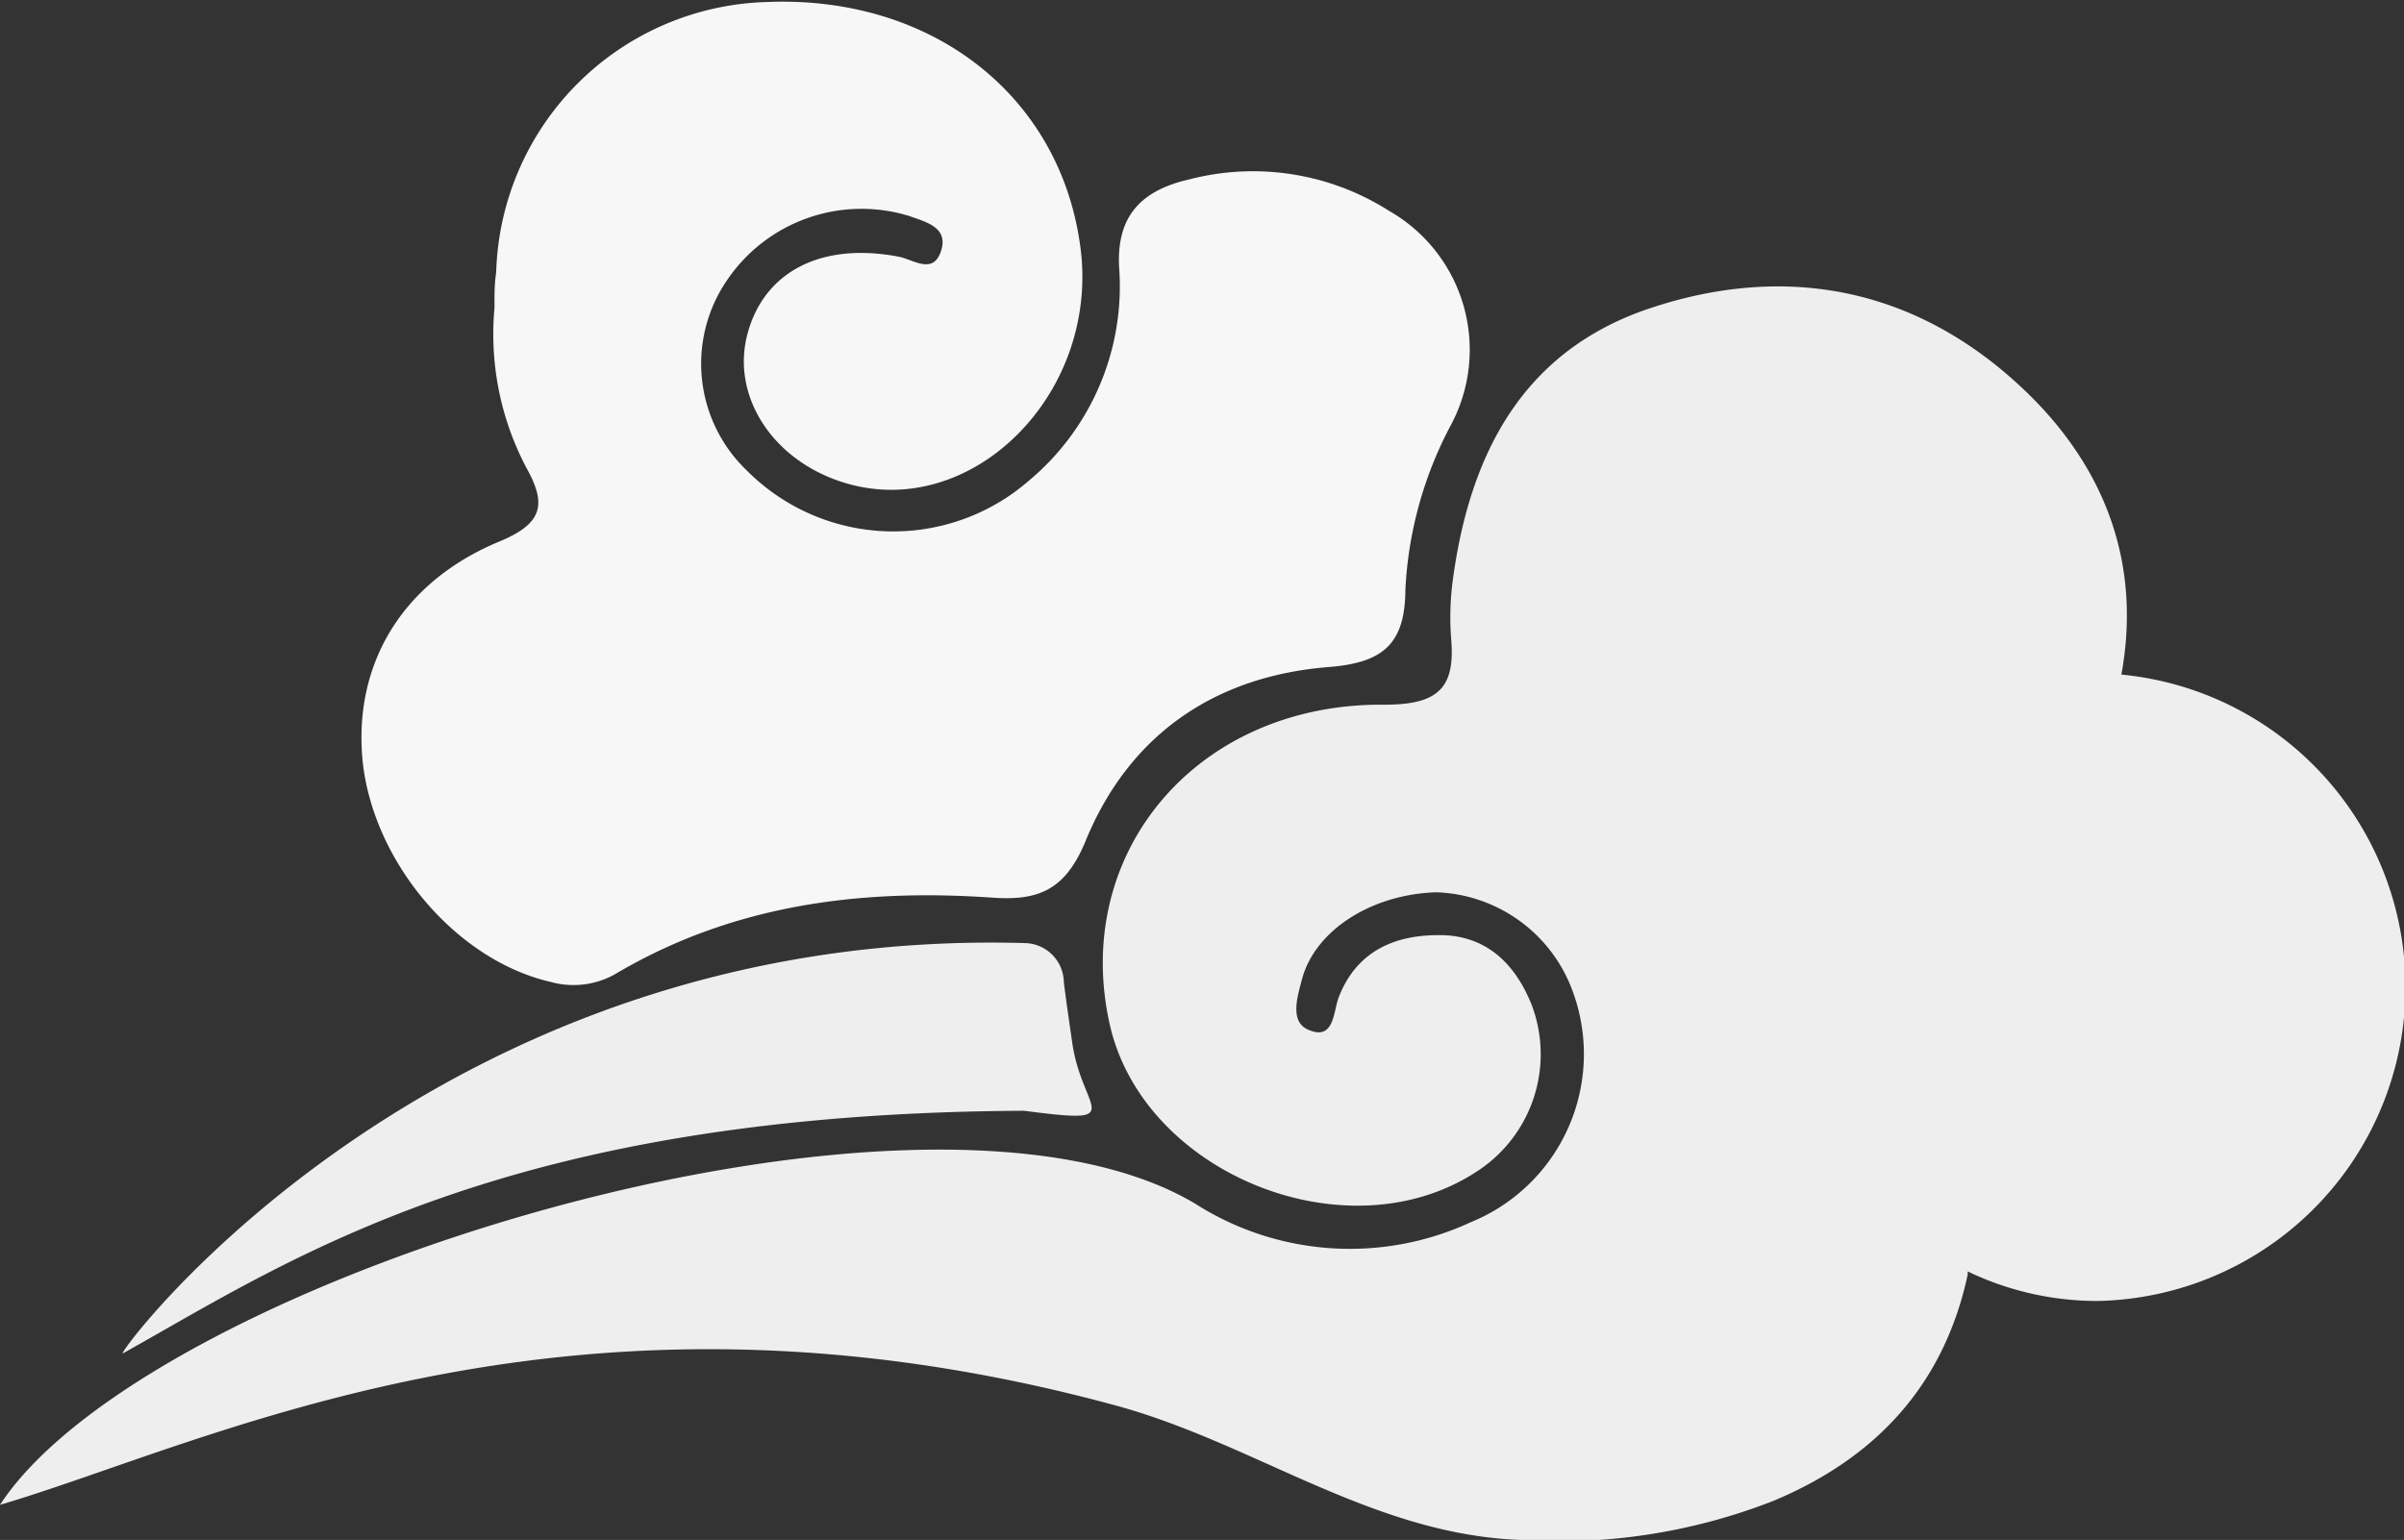
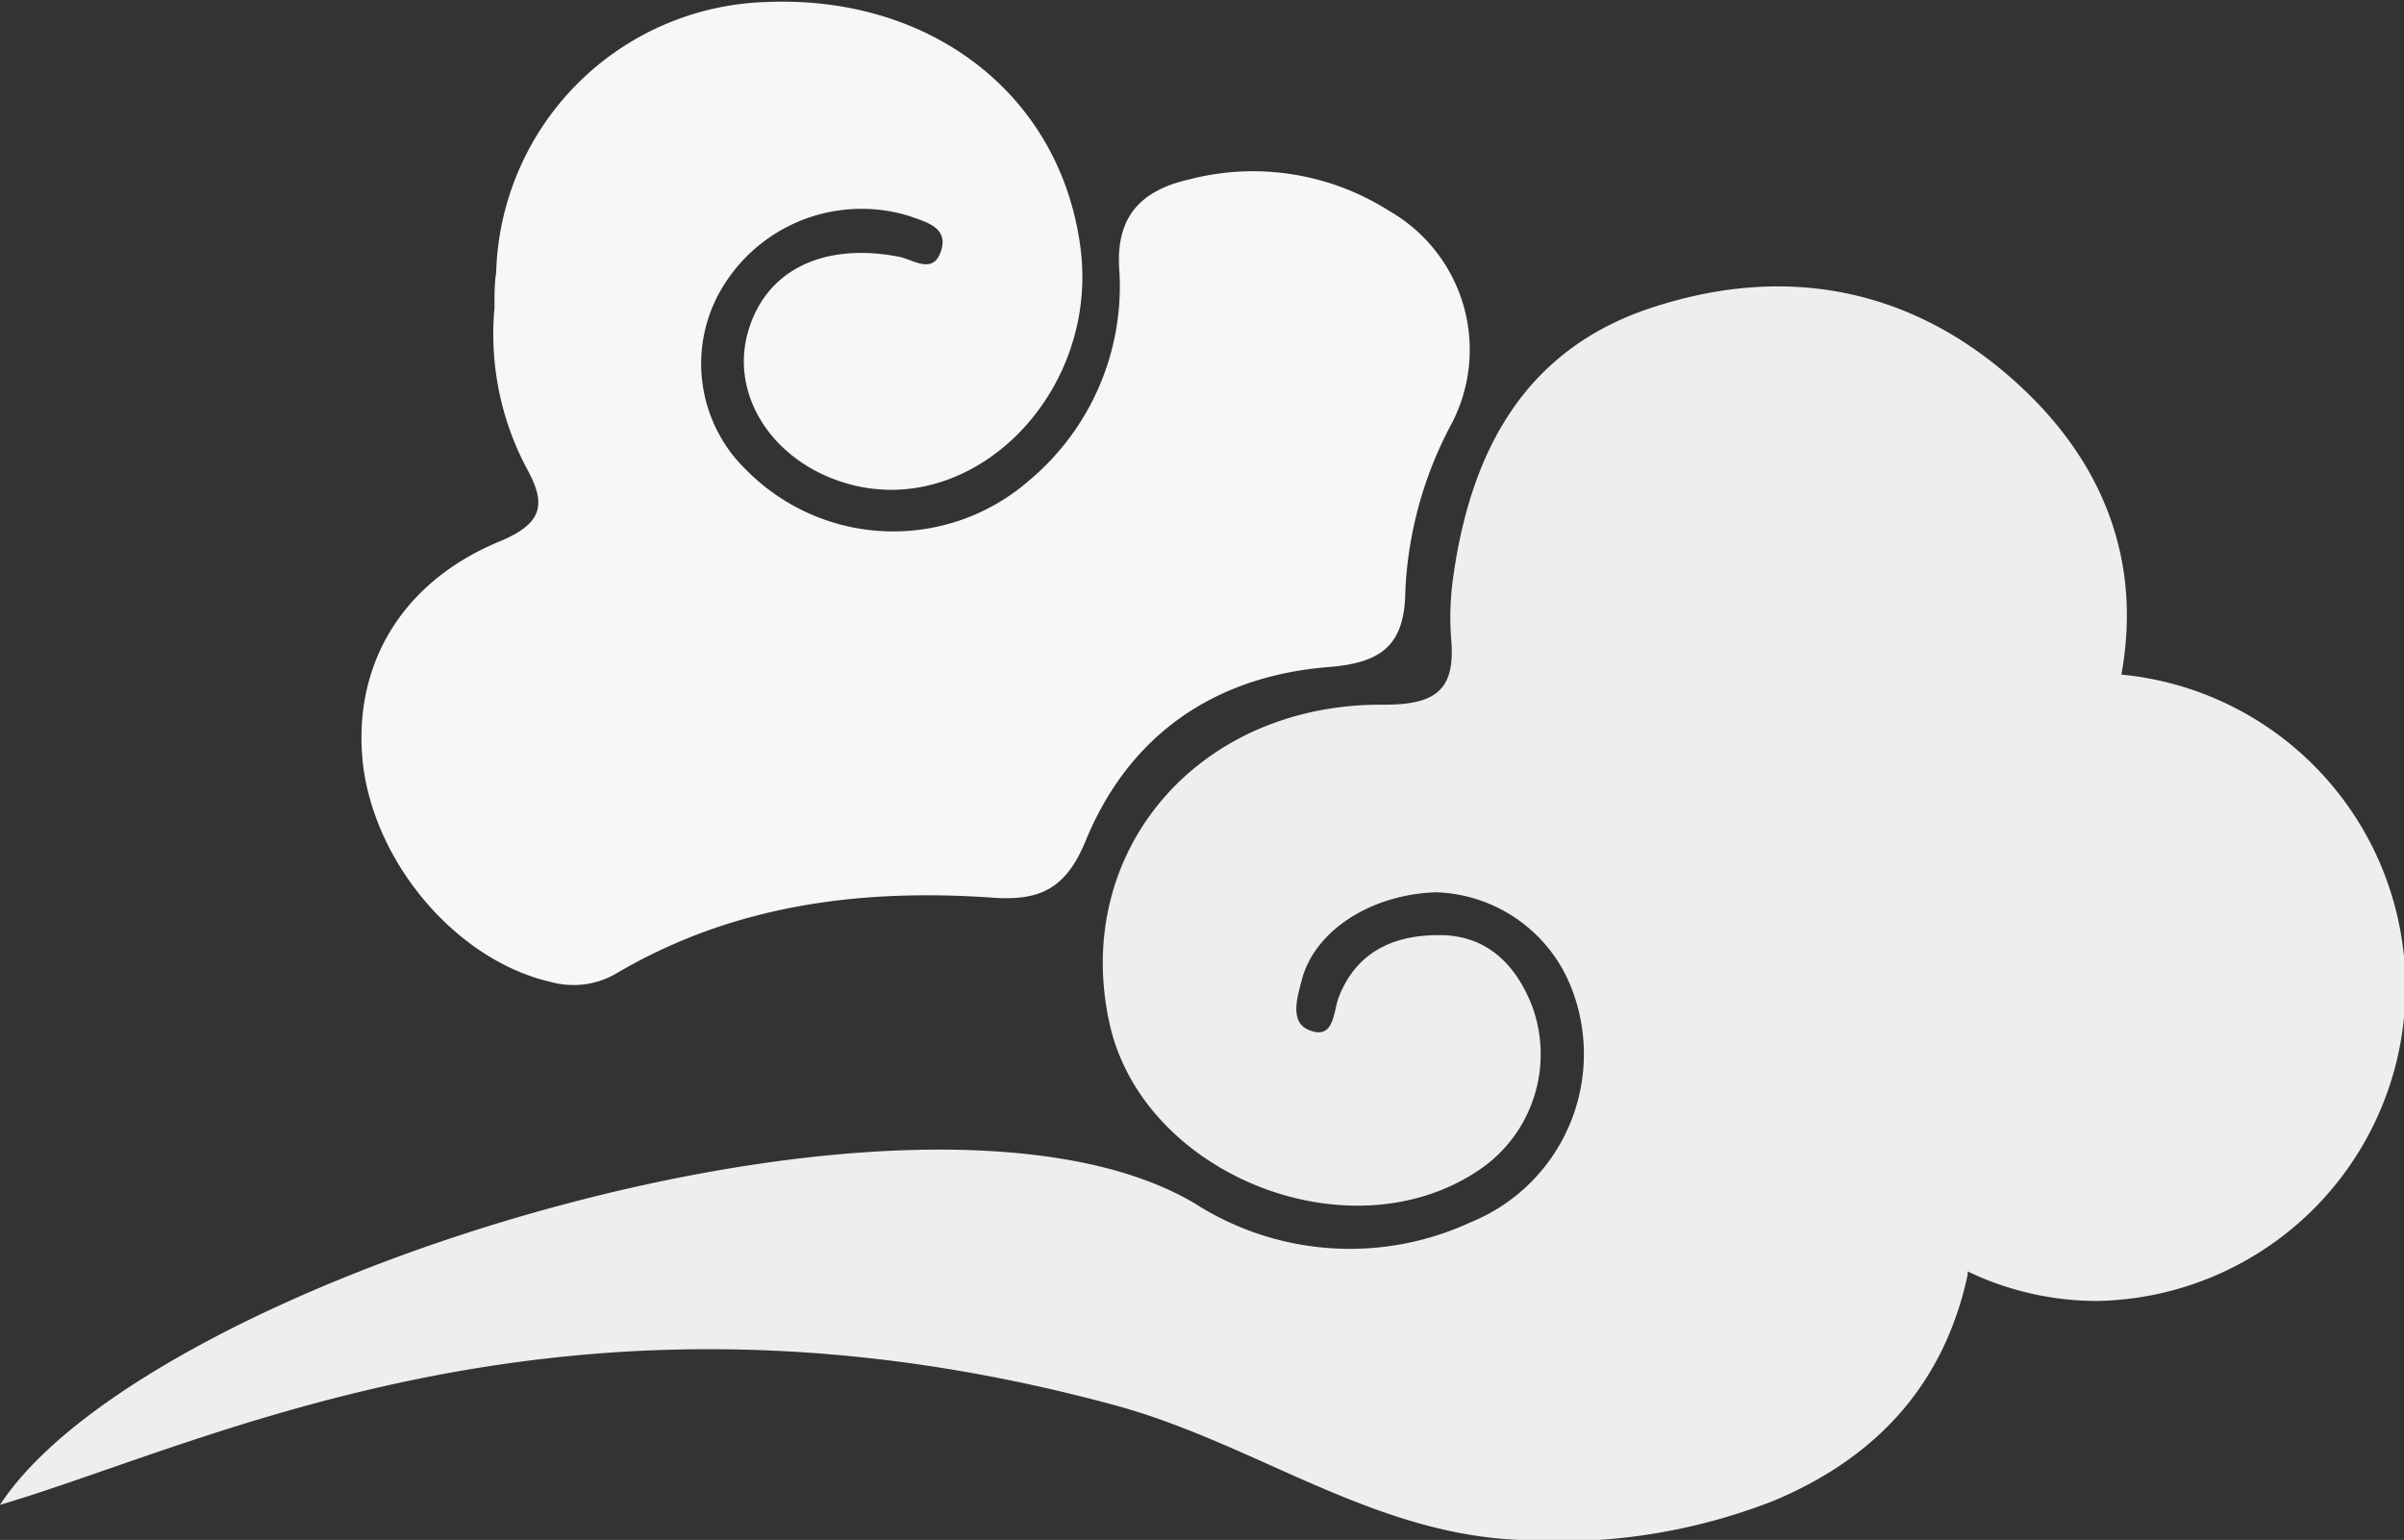
<svg xmlns="http://www.w3.org/2000/svg" id="圖層_2" data-name="圖層 2" viewBox="0 0 130.14 83.39">
  <rect x="0" y="0" width="130.14" height="83.39" fill="#333333" stroke="none" />
  <defs>
    <style>.cls-1{fill:#f7f7f7;}.cls-1,.cls-2{fill-rule:evenodd;}.cls-2{fill:#eeeeef;}</style>
  </defs>
  <title>icon_list_cloud</title>
  <path class="cls-1" d="M1524.25,1175a15.5,15.5,0,0,0,1.71,8.63c1.07,1.92,1,3-1.39,4-5.38,2.21-8,6.75-7.45,12,.62,5.48,5.11,10.71,10.16,11.87a4.59,4.59,0,0,0,3.52-.43c6.33-3.75,13.26-4.63,20.42-4.13,2.53.18,3.93-.46,5-3,2.35-5.8,7-9,13.2-9.49,2.88-.23,4.12-1.2,4.14-4.17a21.14,21.14,0,0,1,2.43-8.87,8.66,8.66,0,0,0-3.31-11.66,13.72,13.72,0,0,0-10.8-1.71c-2.62.59-4,2-3.81,4.86a13.71,13.71,0,0,1-4.88,11.45,11.18,11.18,0,0,1-15.29-.55,8,8,0,0,1-1.08-10.27,8.79,8.79,0,0,1,9.86-3.51c.91.33,2.17.61,1.74,1.91s-1.5.45-2.29.3c-4.13-.79-7.24.76-8.17,4.12s1.28,6.85,5.1,8.08c6.93,2.24,14-4.74,12.9-12.77-1.11-8.2-8.08-13.6-17-13.22a15.08,15.08,0,0,0-14.62,14.65C1524.23,1173.78,1524.25,1174.55,1524.25,1175Z" transform="translate(-1497.48 -1158.33)" />
-   <path class="cls-2" d="M1504.13,1231.62c9.16-5.12,20.69-13,48.79-13.14,5.75.75,3.13.06,2.6-3.72-.15-1.06-.32-2.16-.45-3.26a2.15,2.15,0,0,0-2.11-2.1C1520.85,1208.48,1503.58,1231.9,1504.13,1231.62Z" transform="translate(-1497.48 -1158.33)" />
  <path class="cls-2" d="M1497.48,1239.82c8-12.25,49.84-25.16,64.7-16.31a15.56,15.56,0,0,0,14.93,1,9.83,9.83,0,0,0,5.47-12.6,8.14,8.14,0,0,0-7.34-5.26c-3.51.1-6.58,2.06-7.28,4.72-.25.94-.67,2.29.34,2.72,1.43.63,1.35-1,1.66-1.78,1-2.55,3.13-3.38,5.56-3.34s4,1.55,4.89,3.81a7.56,7.56,0,0,1-3,9c-7,4.58-18.05.12-19.86-8-2.07-9.3,4.76-17.39,14.88-17.29,2.83,0,3.84-.84,3.61-3.54a15.17,15.17,0,0,1,.1-3.3c.93-6.78,3.8-12.34,10.67-14.63,7.35-2.45,14.29-1.1,20,4.19,4.6,4.25,6.62,9.58,5.51,15.65a17,17,0,0,1-1.32,33.92,16.2,16.2,0,0,1-7-1.6c0,.06,0,.12,0,.18-1.28,5.94-4.94,9.92-10.53,12.25a31.85,31.85,0,0,1-13.92,2.1c-7.92-.38-14.26-5.27-21.74-7.29C1528.29,1226.42,1509,1236.42,1497.48,1239.82Z" transform="translate(-1497.48 -1158.33)" />
</svg>